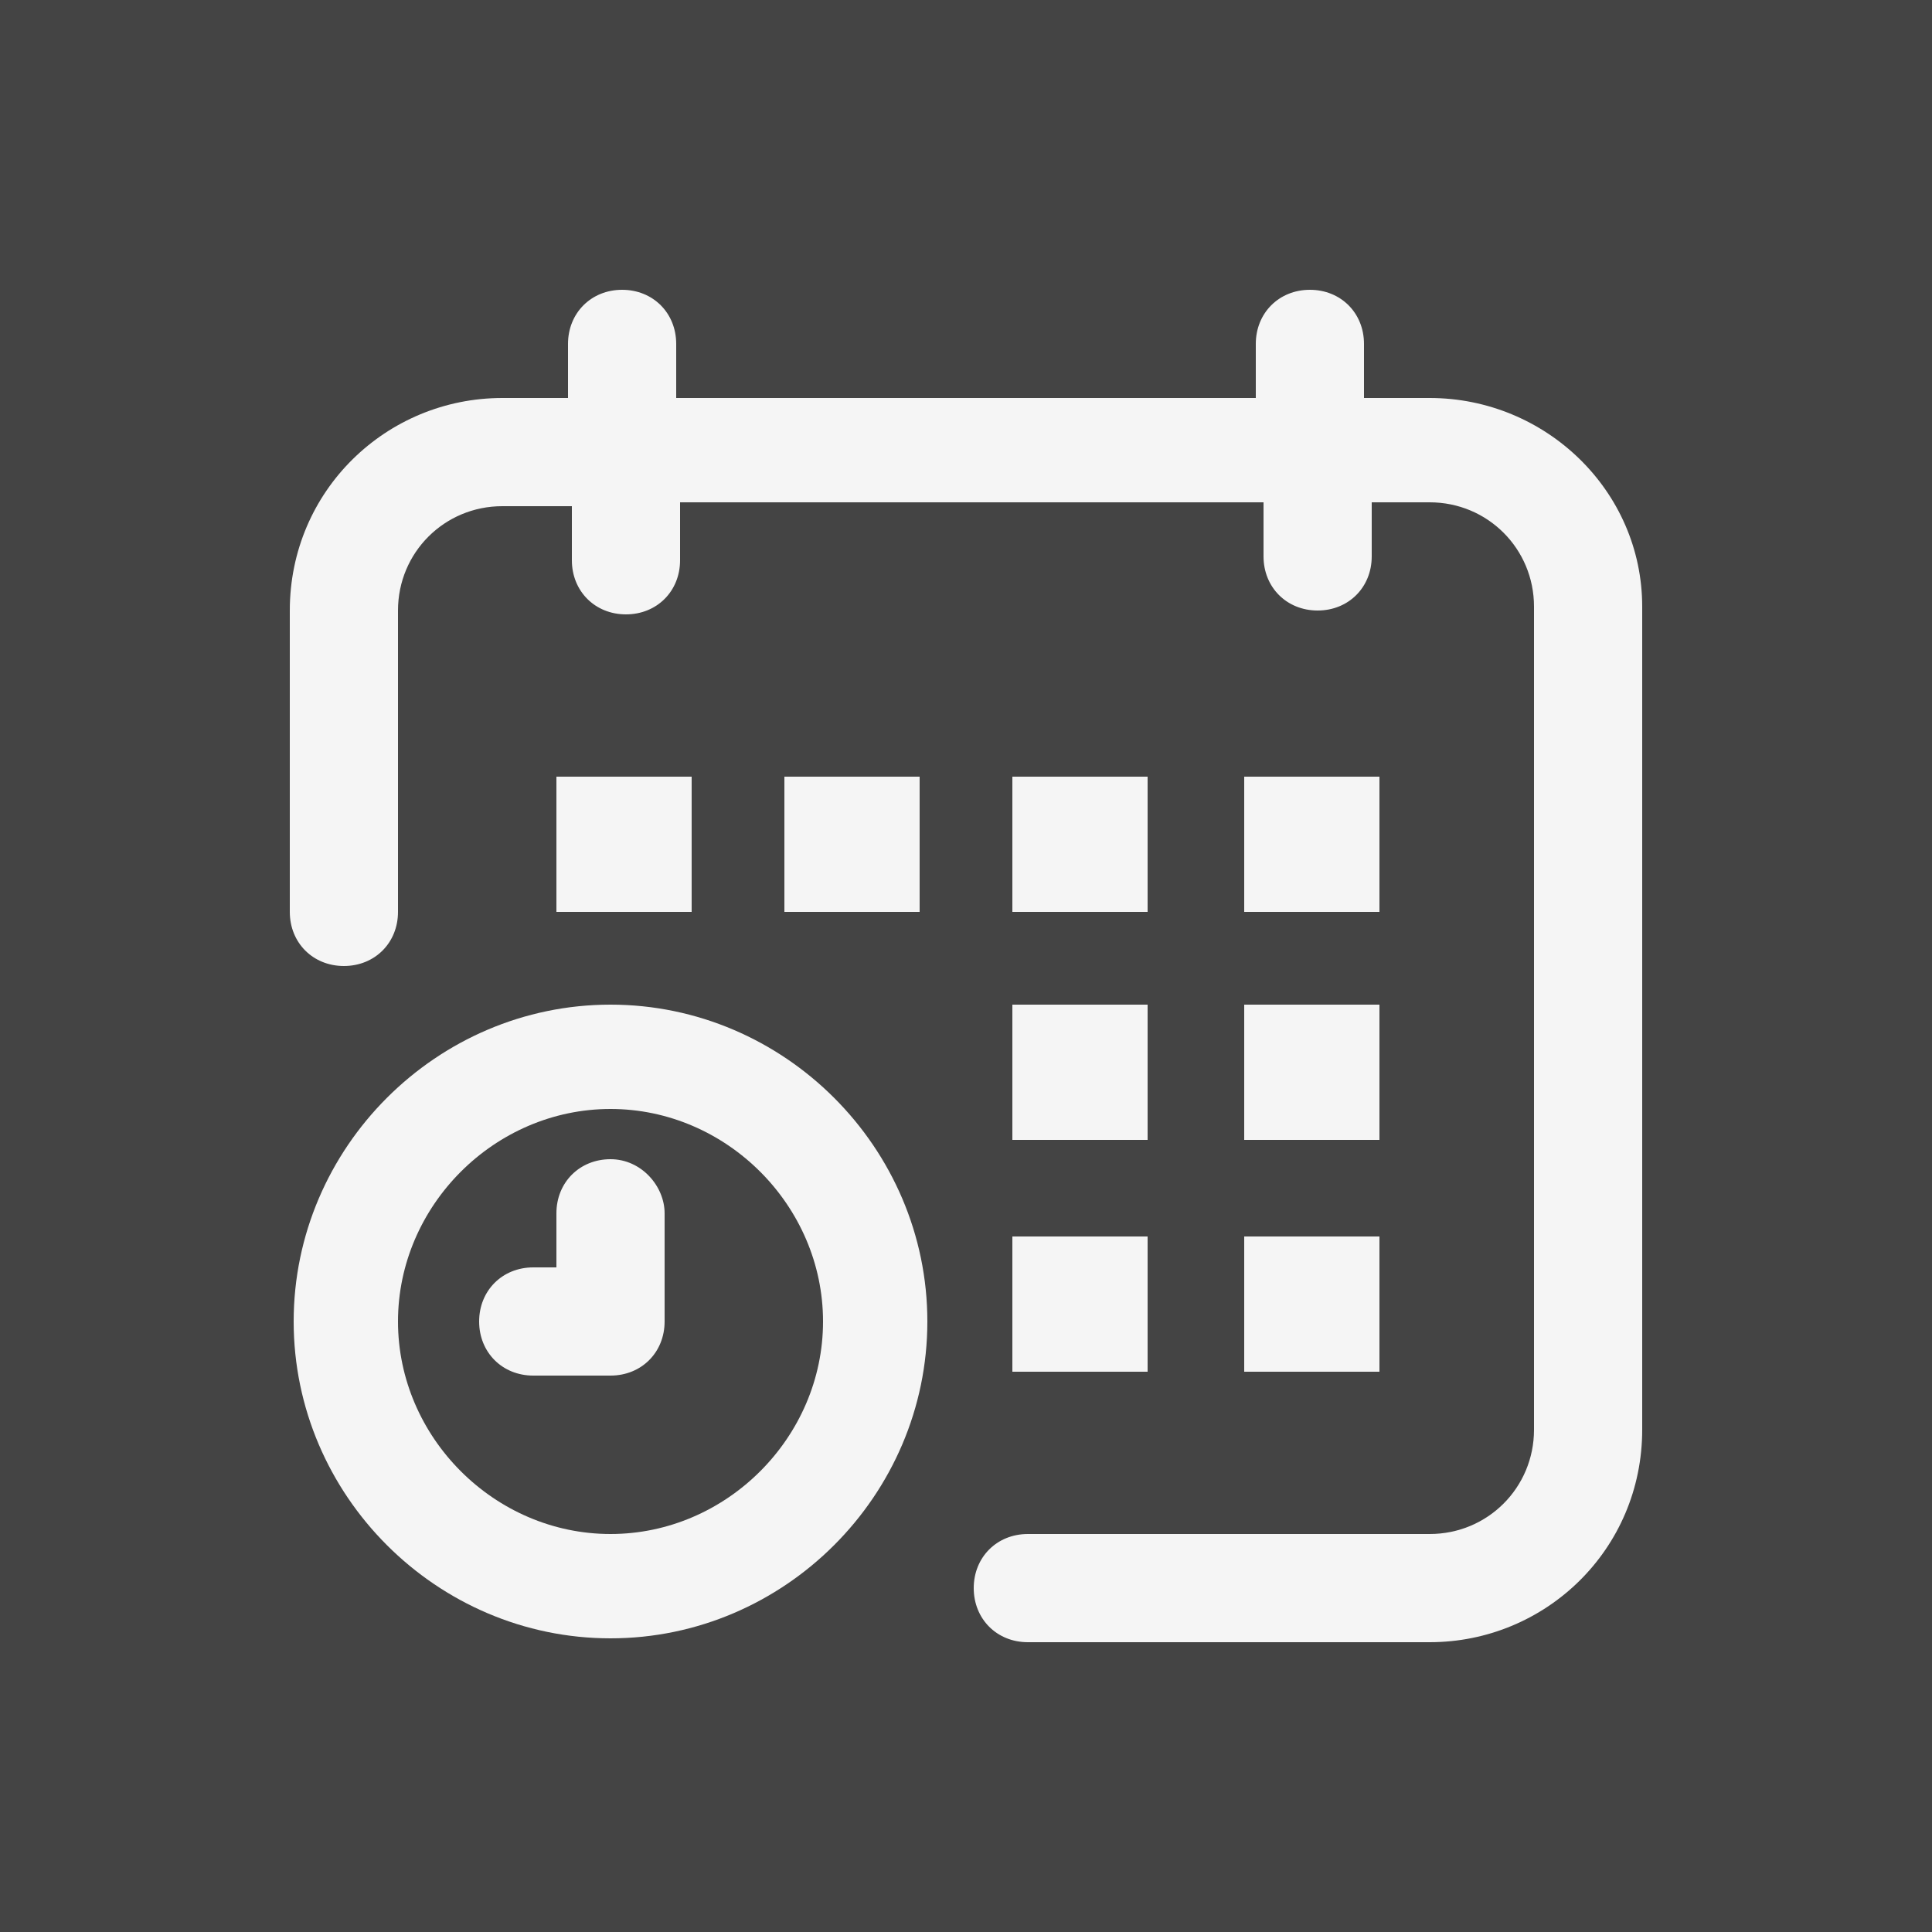
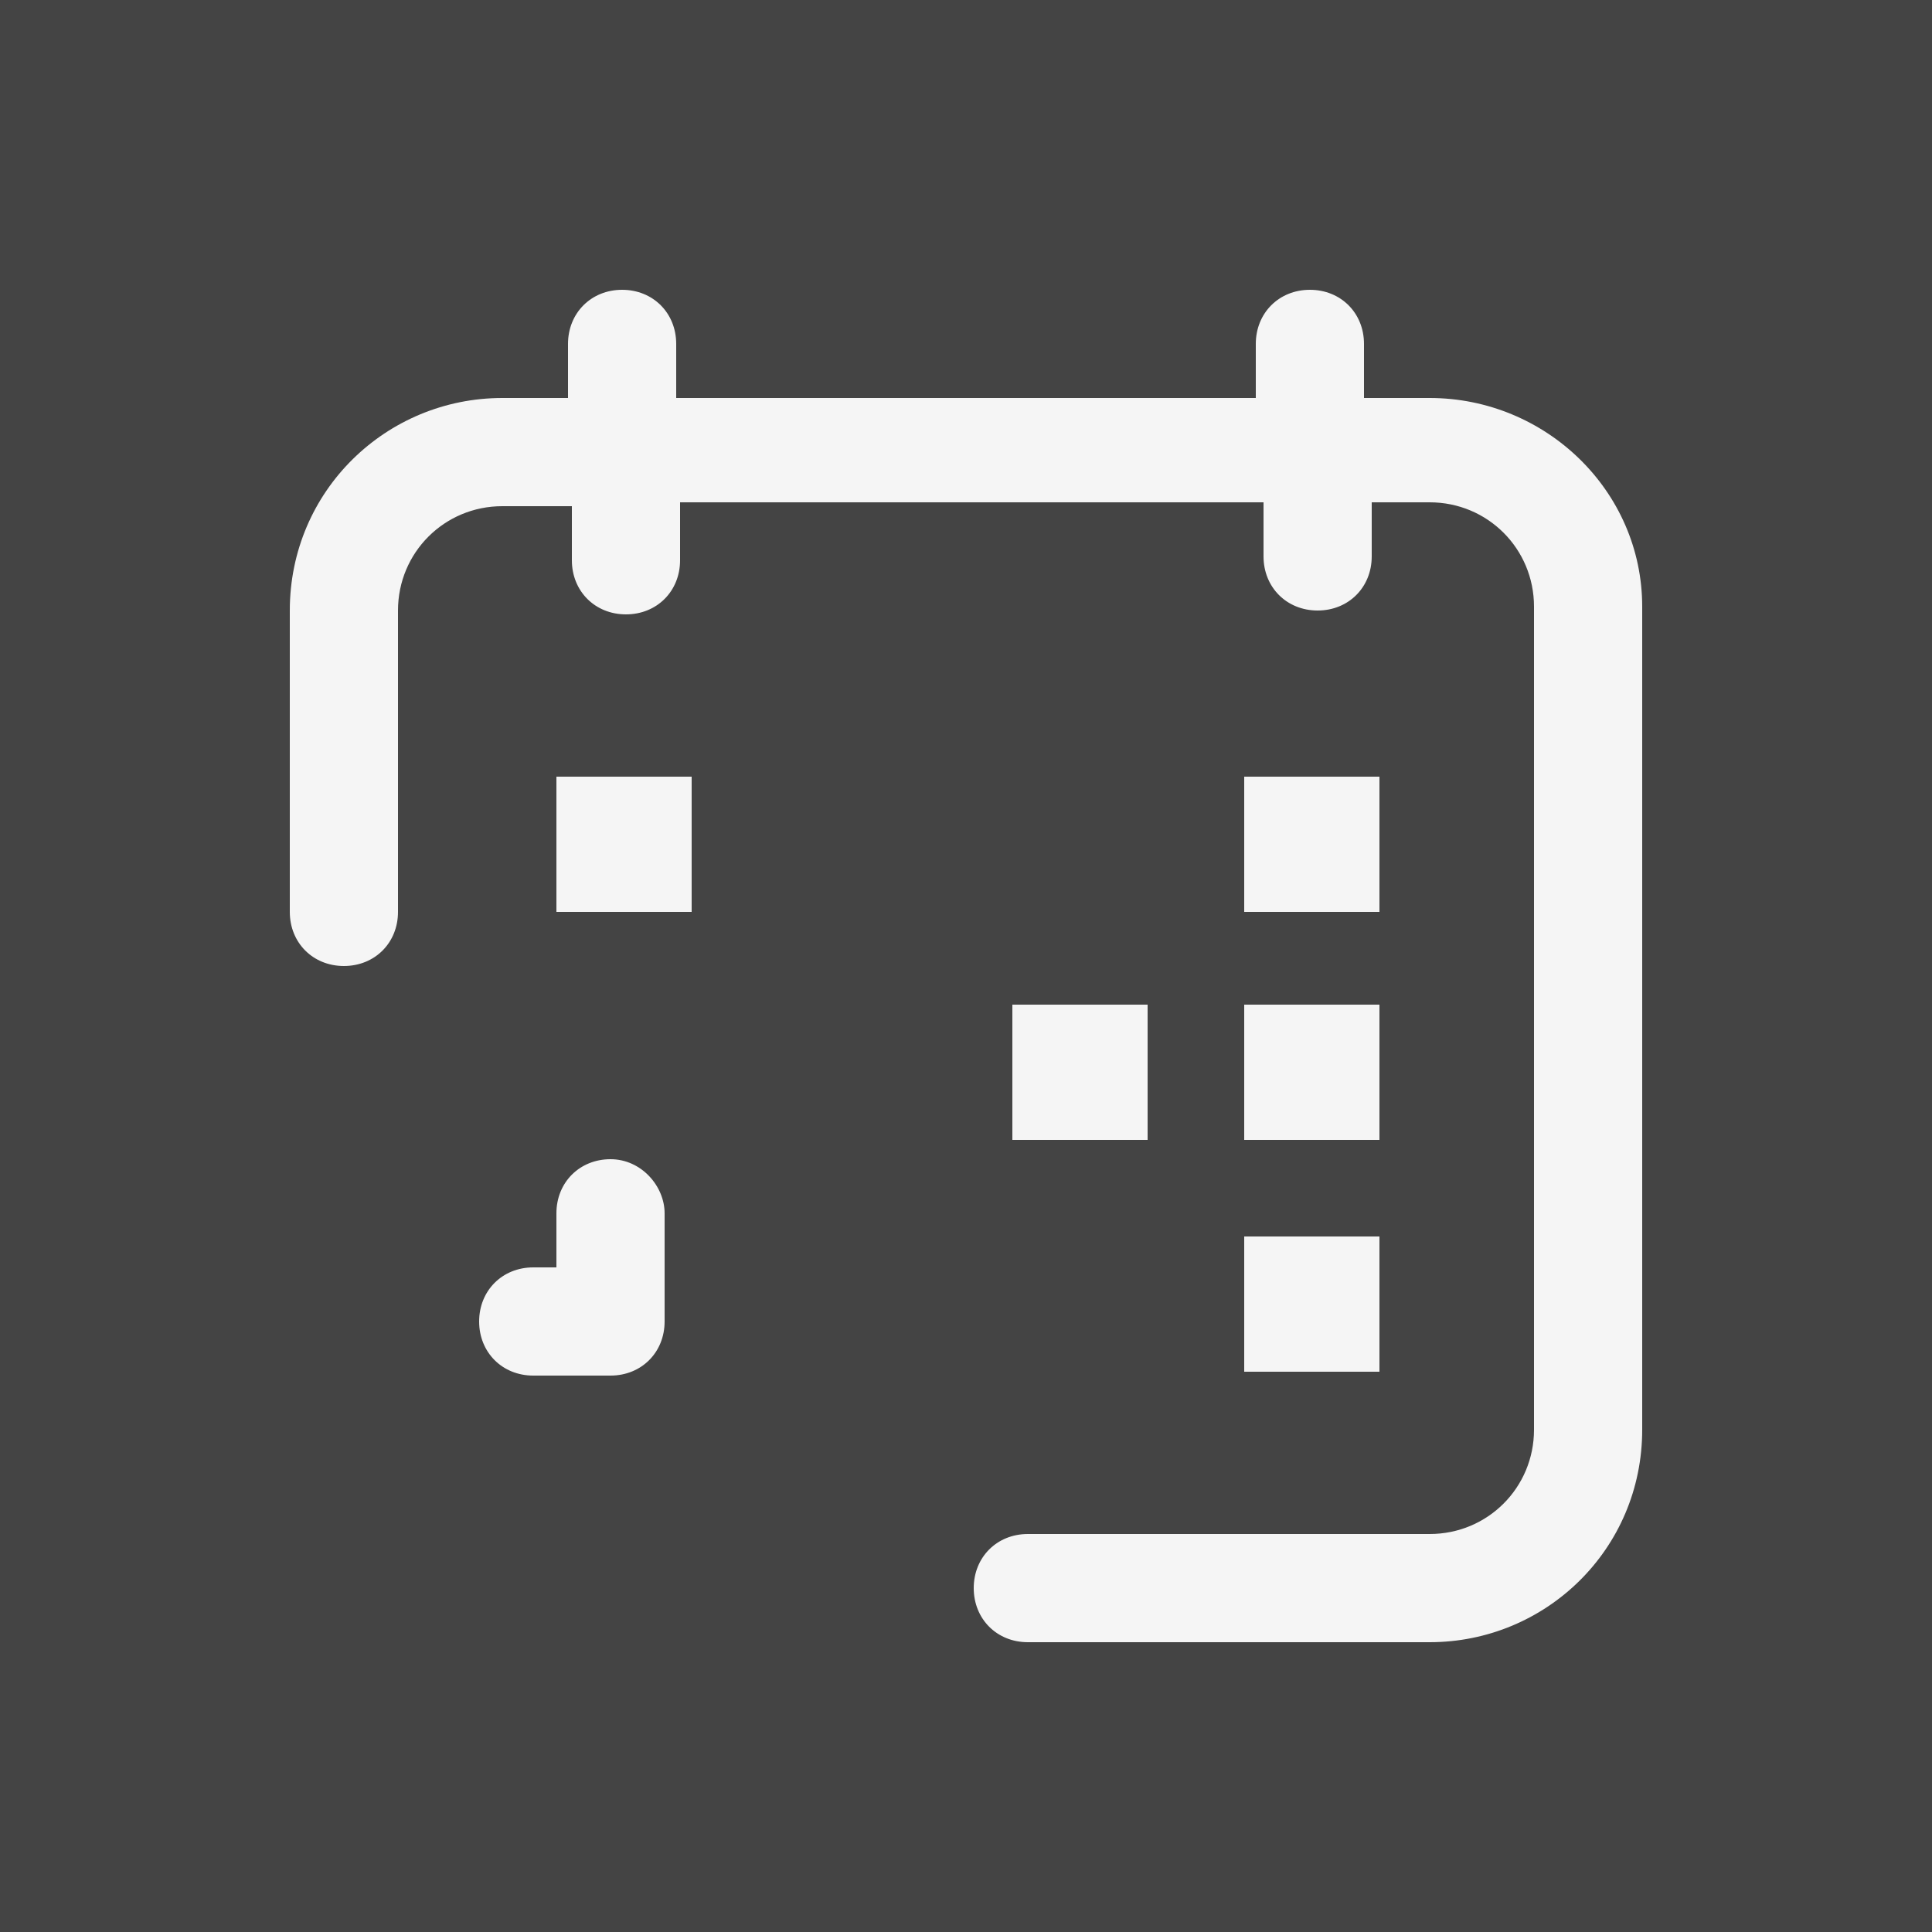
<svg xmlns="http://www.w3.org/2000/svg" version="1.1" id="Calque_1" x="0px" y="0px" viewBox="0 0 50 50" style="enable-background:new 0 0 50 50;" xml:space="preserve">
  <style type="text/css">
	.st0{fill:#444444;}
	.st1{fill:#F5F5F5;}
</style>
  <rect x="-4.9" y="-4.9" class="st0" width="59.8" height="59.8" />
  <g>
    <path class="st1" d="M37,10.3h-1.7V8.9c0-0.8-0.6-1.4-1.4-1.4c-0.8,0-1.4,0.6-1.4,1.4v1.4H17.5V8.9c0-0.8-0.6-1.4-1.4-1.4   c-0.8,0-1.4,0.6-1.4,1.4v1.4H13c-3,0-5.5,2.4-5.5,5.5v7.8c0,0.8,0.6,1.4,1.4,1.4c0.8,0,1.4-0.6,1.4-1.4v-7.8c0-1.5,1.2-2.7,2.7-2.7   h1.8v1.4c0,0.8,0.6,1.4,1.4,1.4c0.8,0,1.4-0.6,1.4-1.4V13h15.1v1.4c0,0.8,0.6,1.4,1.4,1.4c0.8,0,1.4-0.6,1.4-1.4V13H37   c1.5,0,2.7,1.2,2.7,2.7V37c0,1.5-1.2,2.7-2.7,2.7H26.6c-0.8,0-1.4,0.6-1.4,1.4c0,0.8,0.6,1.4,1.4,1.4H37c3,0,5.5-2.4,5.5-5.5V15.7   C42.5,12.7,40,10.3,37,10.3z" />
-     <path class="st1" d="M15.8,26c-4.5,0-8.2,3.7-8.2,8.2c0,4.5,3.7,8.2,8.2,8.2s8.2-3.7,8.2-8.2C24,29.7,20.3,26,15.8,26z M15.8,39.7   c-3,0-5.5-2.5-5.5-5.5c0-3,2.5-5.5,5.5-5.5c3,0,5.5,2.5,5.5,5.5C21.3,37.2,18.8,39.7,15.8,39.7z" />
    <path class="st1" d="M15.8,30c-0.8,0-1.4,0.6-1.4,1.4v1.4h-0.6c-0.8,0-1.4,0.6-1.4,1.4c0,0.8,0.6,1.4,1.4,1.4h2   c0.8,0,1.4-0.6,1.4-1.4v-2.8C17.2,30.7,16.6,30,15.8,30z" />
    <rect x="14.4" y="20.1" class="st1" width="3.5" height="3.5" />
-     <rect x="20.3" y="20.1" class="st1" width="3.5" height="3.5" />
-     <rect x="26.2" y="20.1" class="st1" width="3.5" height="3.5" />
    <rect x="32.2" y="20.1" class="st1" width="3.5" height="3.5" />
    <rect x="26.2" y="26" class="st1" width="3.5" height="3.5" />
    <rect x="32.2" y="26" class="st1" width="3.5" height="3.5" />
-     <rect x="26.2" y="32" class="st1" width="3.5" height="3.5" />
    <rect x="32.2" y="32" class="st1" width="3.5" height="3.5" />
  </g>
</svg>